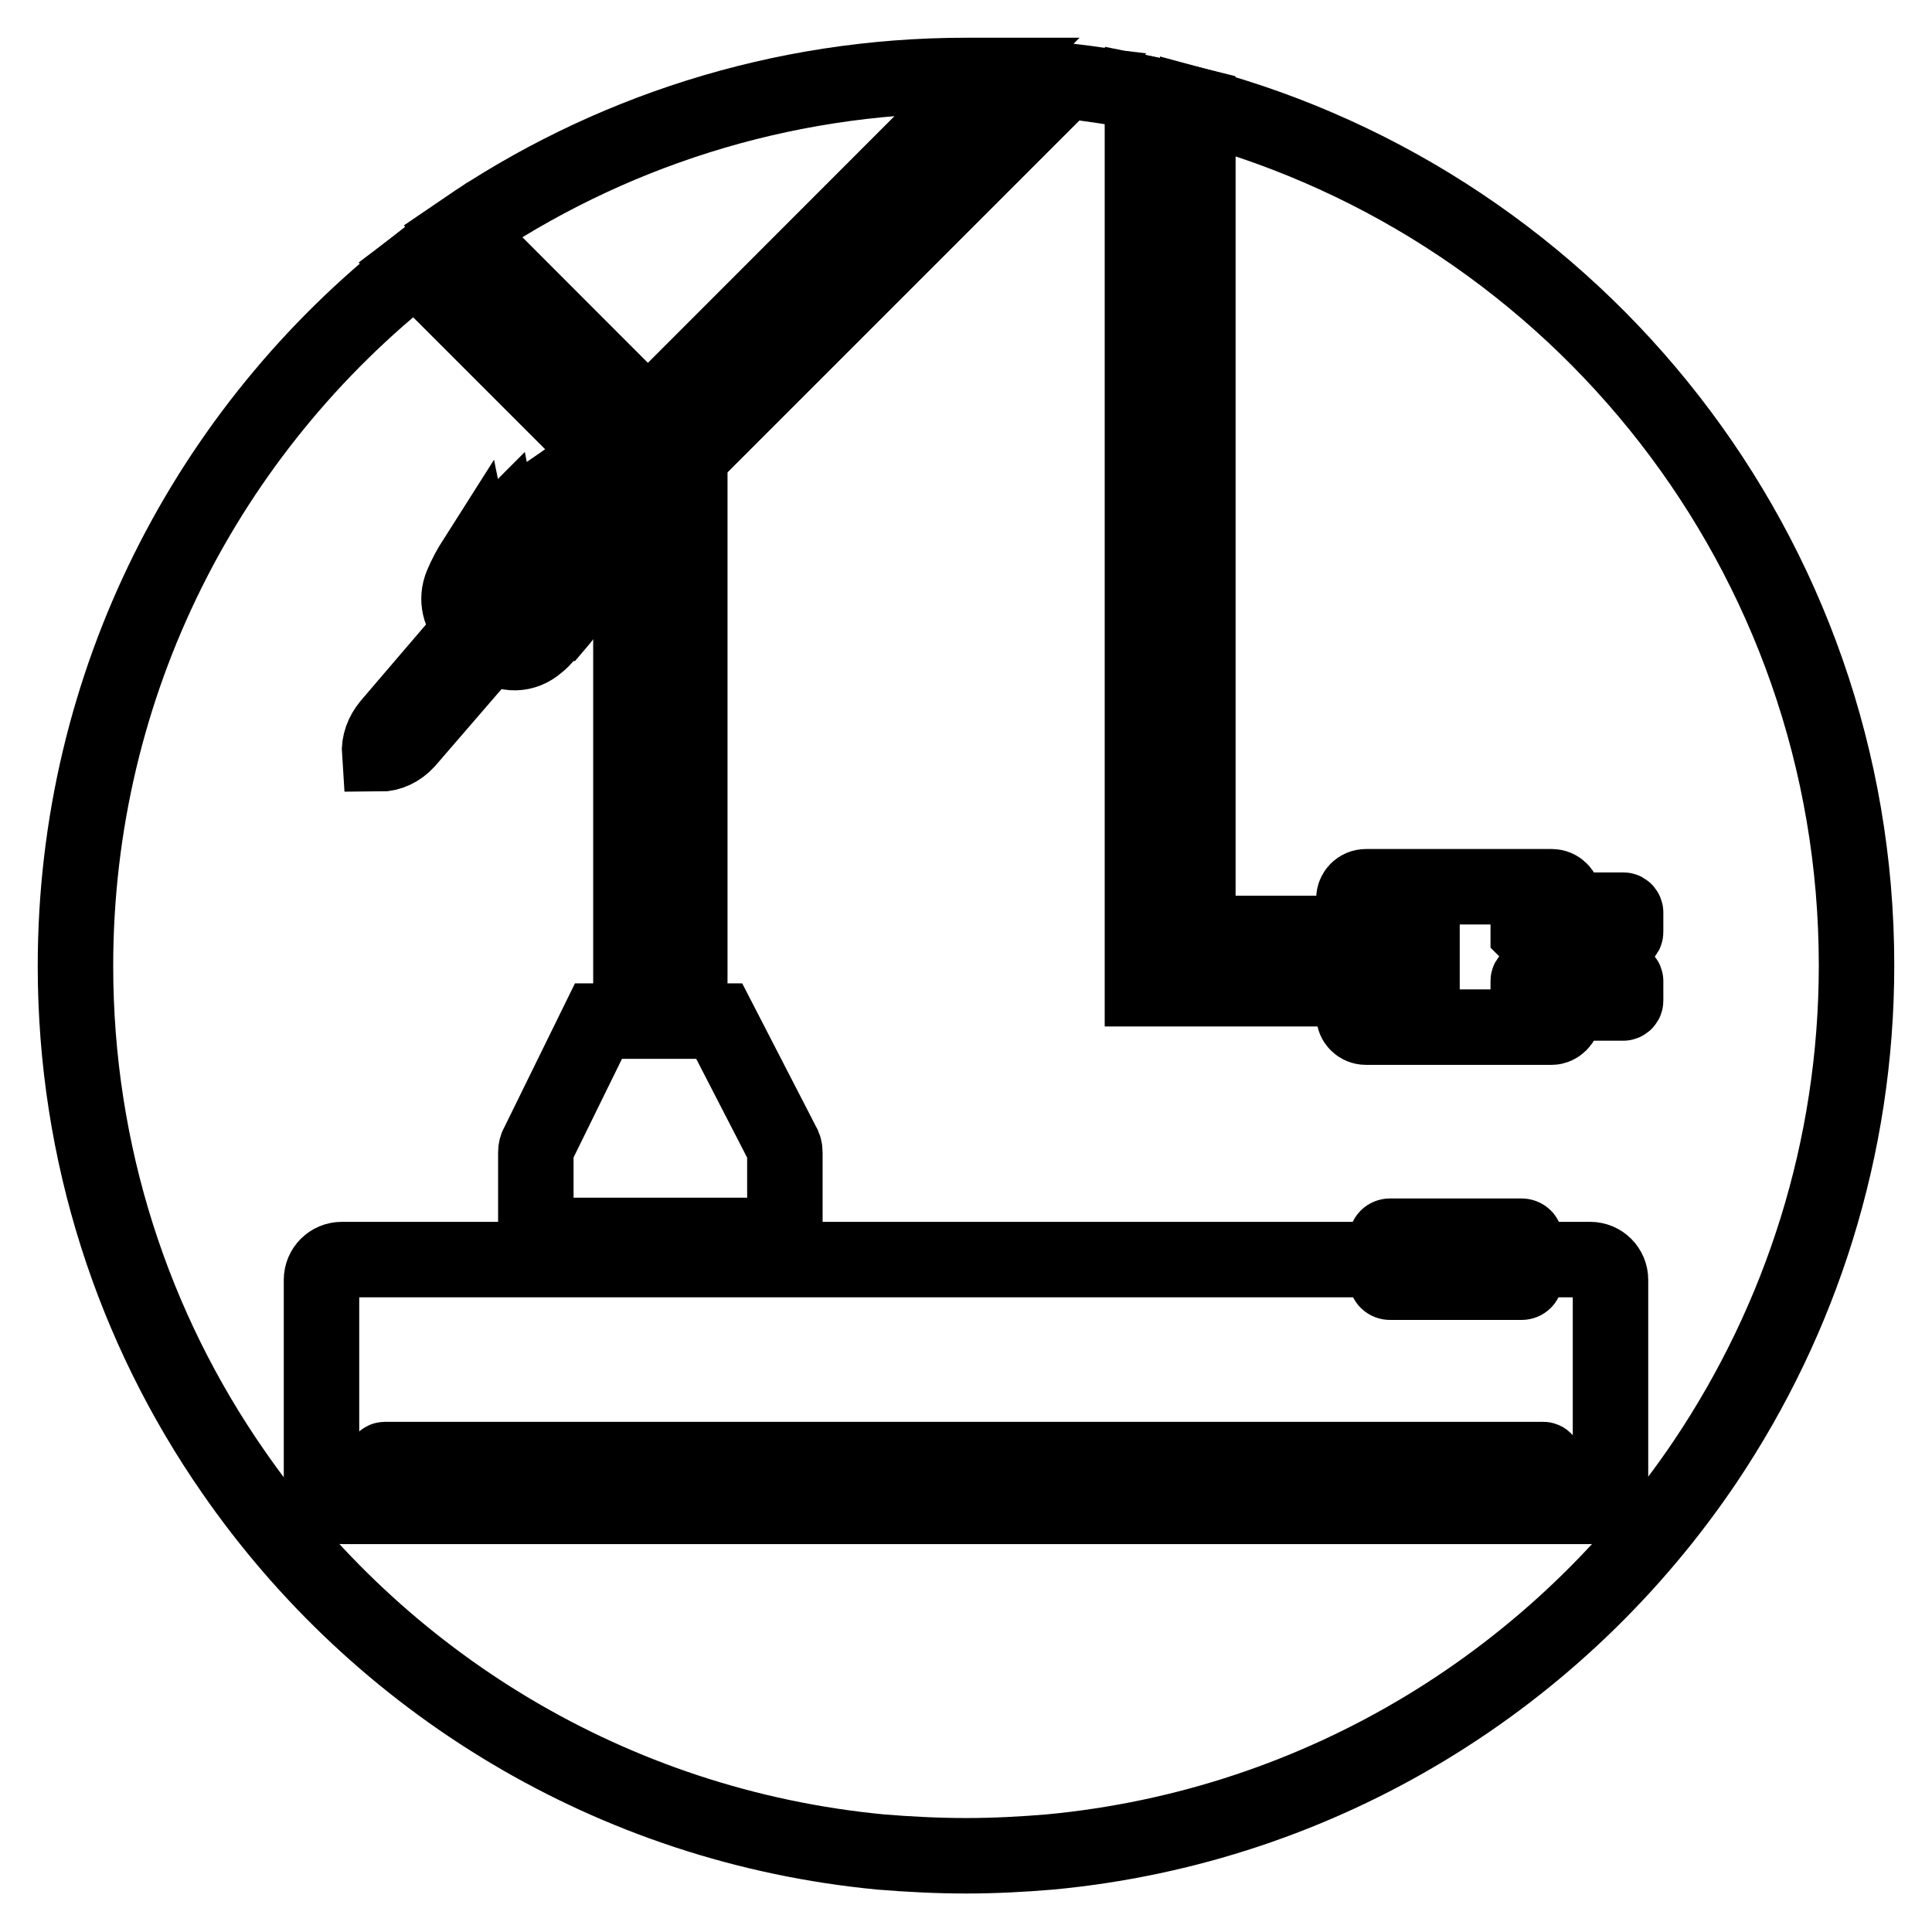
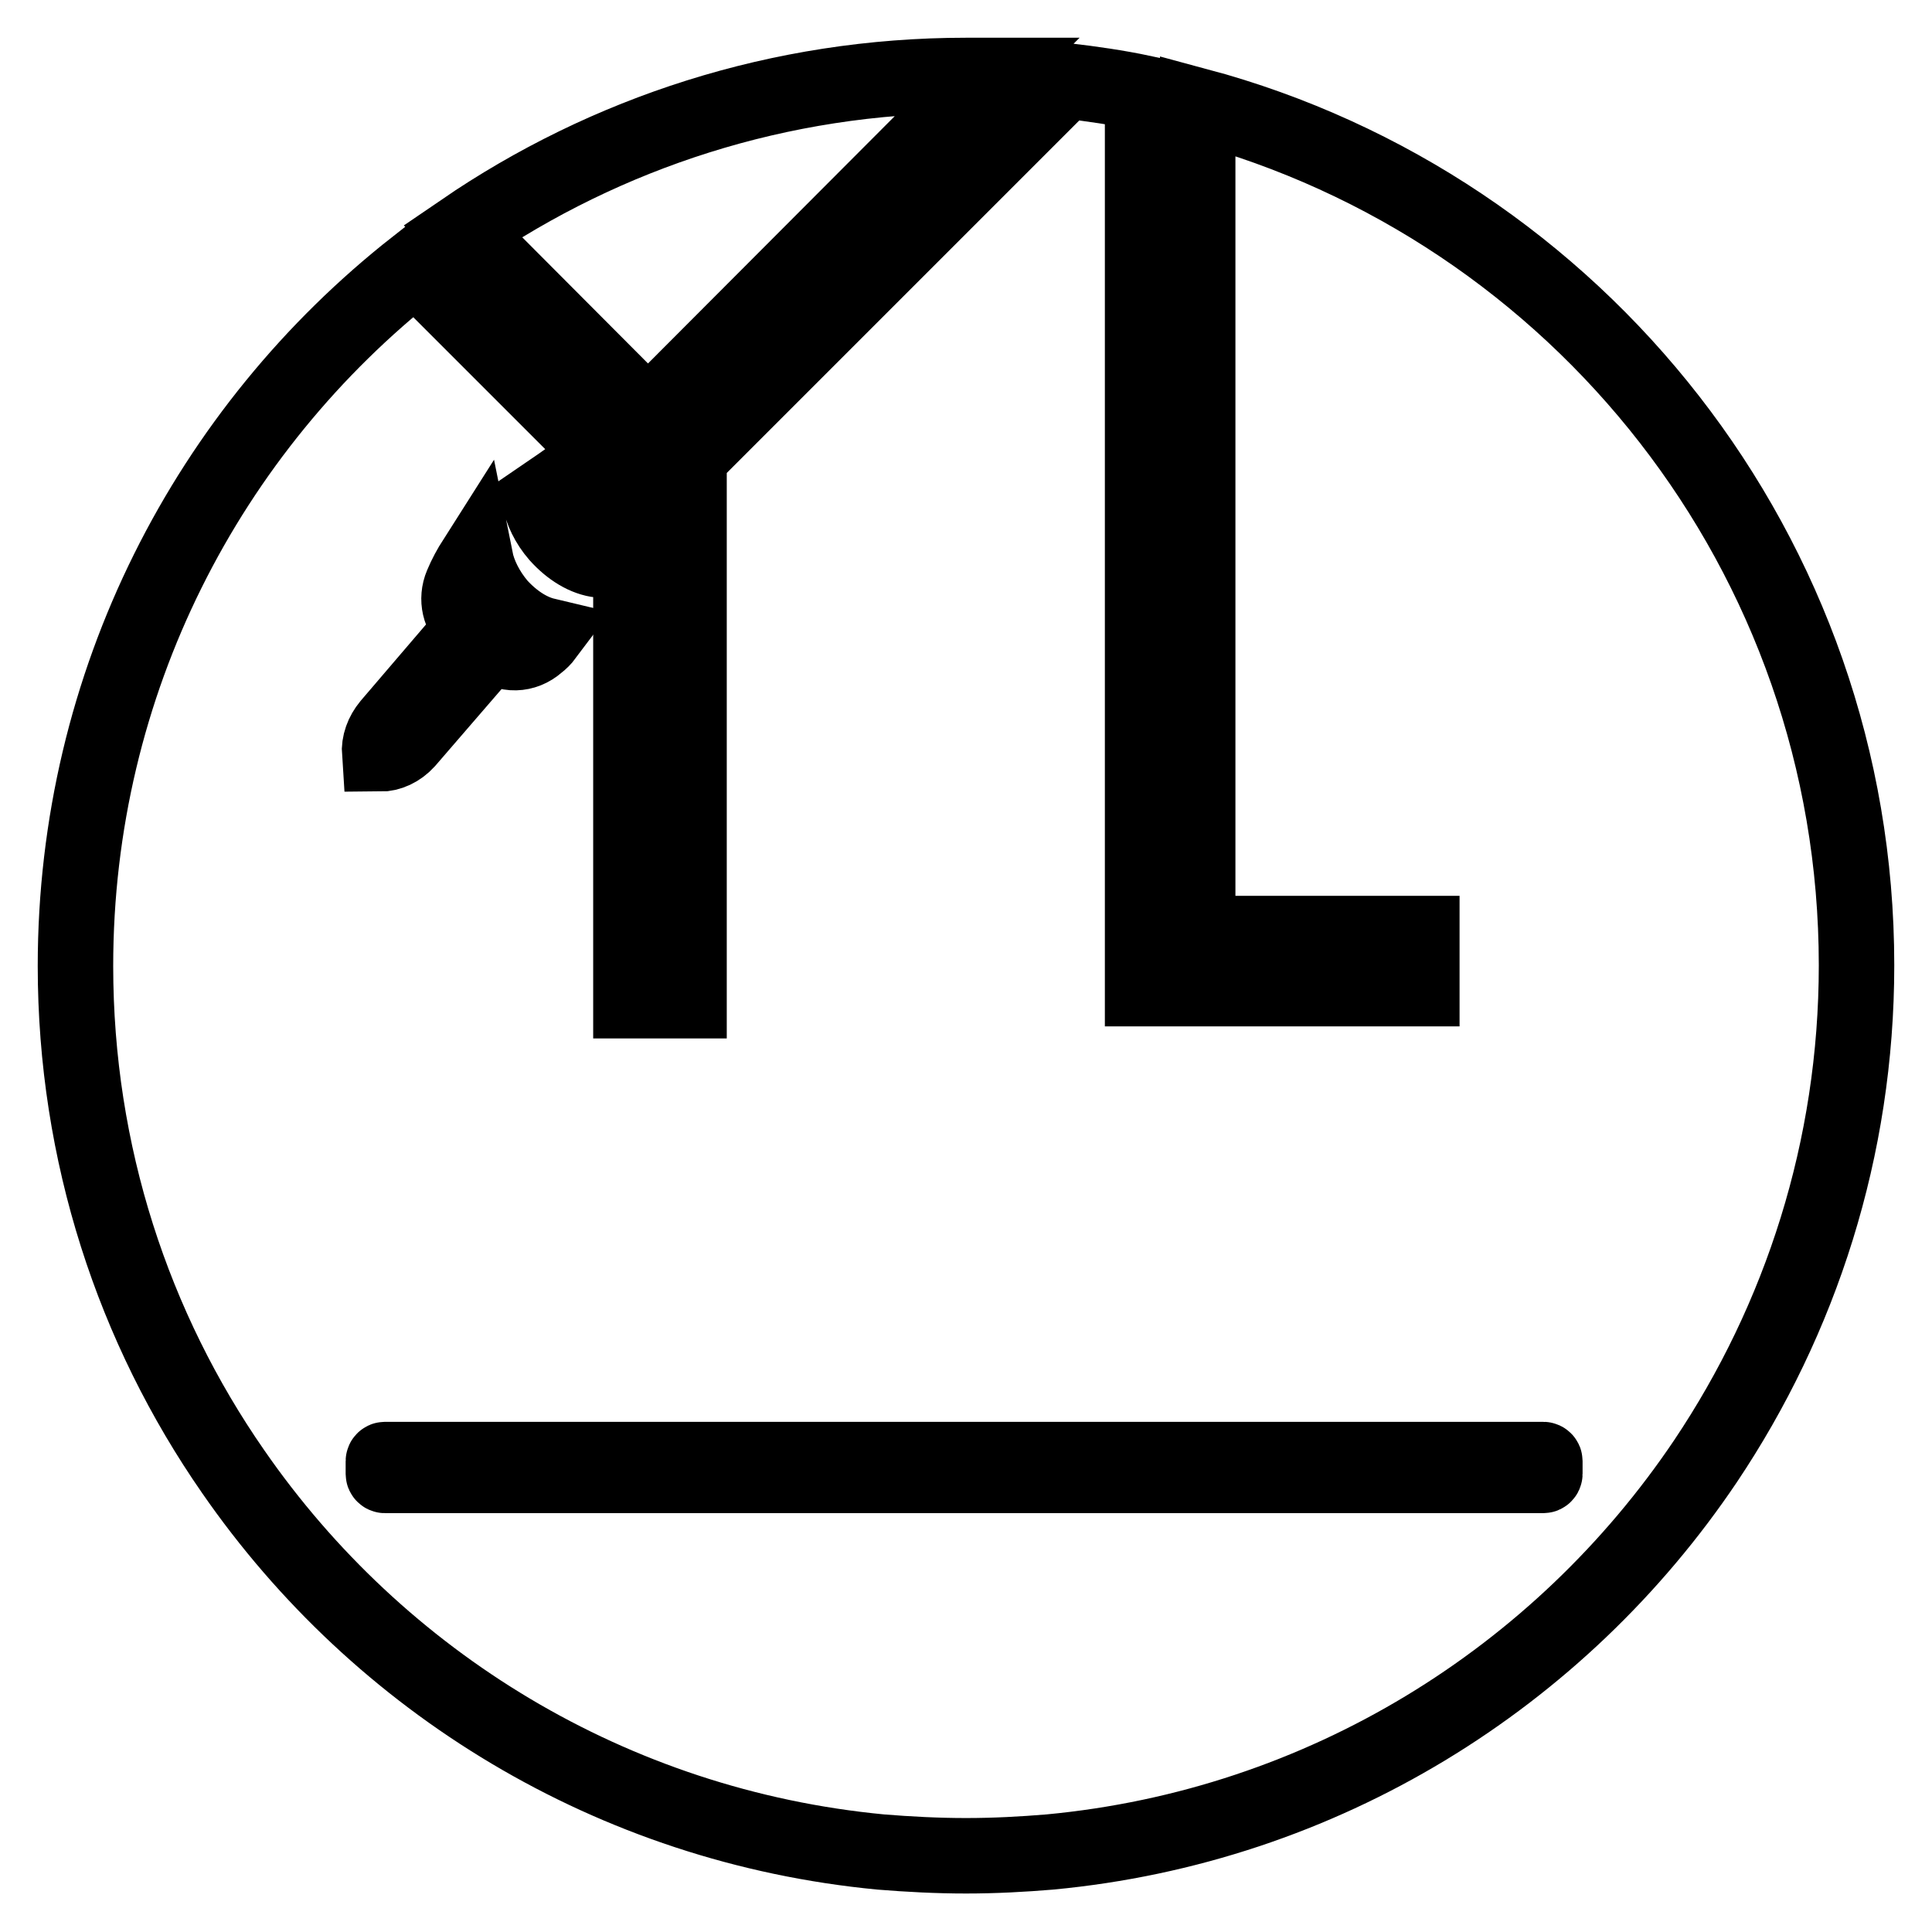
<svg xmlns="http://www.w3.org/2000/svg" version="1.1" x="0px" y="0px" viewBox="0 0 256 256" enable-background="new 0 0 256 256" xml:space="preserve">
  <g>
    <path stroke-width="10" fill-opacity="0" stroke="#000000" d="M158.7,14v109.7h29.7v7.3h-37V12.3c-3.3-0.7-6.8-1.2-10.2-1.6L92.9,59l-5.4-5.4L131,10c-1,0-2,0-3,0 c-24.7,0-47.7,7.6-66.7,20.6l30,30.1v71.9h-7.7V63.8L55.1,35.3C27.6,56.9,10,90.4,10,128c0,24.9,7.7,48,20.9,67 c19.3,27.9,50.2,47,85.8,50.4c3.7,0.3,7.5,0.5,11.3,0.5c3.8,0,7.5-0.2,11.1-0.5c36.2-3.4,67.6-23.1,86.9-51.8 c12.6-18.8,20-41.4,20-65.7C246,73.4,209,27.5,158.7,14z" />
-     <path stroke-width="10" fill-opacity="0" stroke="#000000" d="M83.7,132.5h7.7V60.7l-30-30c-2.1,1.5-4.2,3-6.3,4.6l28.6,28.6V132.5L83.7,132.5z M92.9,59l48.2-48.2 c-3.3-0.4-6.8-0.6-10.2-0.7L87.5,53.5L92.9,59z M151.4,128v3h37v-7.3h-29.7V14c-2.4-0.6-4.8-1.2-7.3-1.7V128z M95.3,135.3h-16 l-8,16.3c-0.2,0.3-0.3,0.7-0.3,1.1v11H104v-11c0-0.4-0.1-0.8-0.3-1.1L95.3,135.3L95.3,135.3z M210.7,199.6H45.3 c-1.5,0-2.7-1.2-2.7-2.7v-27.3c0-1.5,1.2-2.7,2.7-2.7h165.4c1.5,0,2.7,1.2,2.7,2.7v27.3C213.4,198.4,212.2,199.6,210.7,199.6 L210.7,199.6z" />
-     <path stroke-width="10" fill-opacity="0" stroke="#000000" d="M201.6,169.9h-17.4c-0.3,0-0.5-0.2-0.5-0.5v-5.1c0-0.3,0.2-0.5,0.5-0.5h17.4c0.3,0,0.5,0.2,0.5,0.5v5.1 C202.1,169.7,201.9,169.9,201.6,169.9L201.6,169.9z M205.6,136.1H181c-0.9,0-1.6-0.7-1.6-1.6v-15.4c0-0.9,0.7-1.6,1.6-1.6h24.6 c0.9,0,1.6,0.7,1.6,1.6v15.4C207.1,135.4,206.4,136.1,205.6,136.1z" />
-     <path stroke-width="10" fill-opacity="0" stroke="#000000" d="M202.8,123.8h12.3c0.1,0,0.3-0.1,0.3-0.3v-2.6c0-0.1-0.1-0.3-0.3-0.3h-12.3c-0.1,0-0.3,0.1-0.3,0.3v2.6 C202.6,123.6,202.7,123.8,202.8,123.8z M202.8,132.9h12.3c0.1,0,0.3-0.1,0.3-0.3V130c0-0.1-0.1-0.3-0.3-0.3h-12.3 c-0.1,0-0.3,0.1-0.3,0.3v2.6C202.6,132.8,202.7,132.9,202.8,132.9z" />
    <path stroke-width="10" fill-opacity="0" stroke="#000000" d="M204.5,195.5H51c-0.1,0-0.2-0.1-0.2-0.2v-1.7c0-0.1,0.1-0.2,0.2-0.2h153.5c0.1,0,0.2,0.1,0.2,0.2v1.7 C204.7,195.4,204.6,195.5,204.5,195.5z" />
    <path stroke-width="10" fill-opacity="0" stroke="#000000" d="M53.9,98.2l9.5-11c0.6-0.7,0.5-1.7-0.1-2.3c-0.6-0.6-1.6-0.5-2.2,0.1l-9.5,11.1c-0.9,1.1-1.4,2.4-1.3,3.8v0 C51.6,99.9,52.9,99.3,53.9,98.2z" />
    <path stroke-width="10" fill-opacity="0" stroke="#000000" d="M66.1,80.2c-1.6-1.9-2.7-4.1-3.1-6.1c-0.7,1.1-1.3,2.2-1.8,3.4c-0.8,1.9-0.3,4,1.2,5.3l3,2.6 c1.7,1.5,4.1,1.4,5.8-0.1c0.4-0.3,0.8-0.7,1.1-1.1C70.2,83.7,68,82.3,66.1,80.2z M78.2,65.4c-0.7-0.9-1.3-1.8-1.8-2.7l-1.7,1.2 c0.4,1.2,1.1,2.4,2.1,3.5c1.5,1.7,3.3,2.8,5,3.2l1.1-1.8C81.2,68.1,79.6,66.9,78.2,65.4z M75.7,68.3c-1-1.1-1.7-2.3-2.3-3.5 l-1.9,1.3c0.3,1.6,1.1,3.3,2.4,4.8c1.7,1.9,3.7,3.1,5.6,3.3l1.3-2.2C79,71.4,77.2,70.1,75.7,68.3z" />
-     <path stroke-width="10" fill-opacity="0" stroke="#000000" d="M72.9,71.8c-1.3-1.5-2.2-3.2-2.7-4.8L69,67.8c-0.3,0.3-0.7,0.5-1,0.8c-0.2,2.1,0.7,4.6,2.5,6.8 c1.8,2.1,4.2,3.3,6.2,3.4c0.2-0.3,0.3-0.5,0.5-0.8l1.4-2.3C76.7,75.1,74.6,73.8,72.9,71.8z" />
-     <path stroke-width="10" fill-opacity="0" stroke="#000000" d="M69.5,76.4c-1.7-2-2.7-4.2-3.1-6.3c-0.6,0.6-1.2,1.2-1.7,1.8c-0.4,2.2,0.4,5,2.4,7.4c2,2.3,4.6,3.5,6.7,3.4 c0.6-0.7,1.2-1.5,1.8-2.3C73.5,79.9,71.3,78.5,69.5,76.4L69.5,76.4z" />
  </g>
</svg>